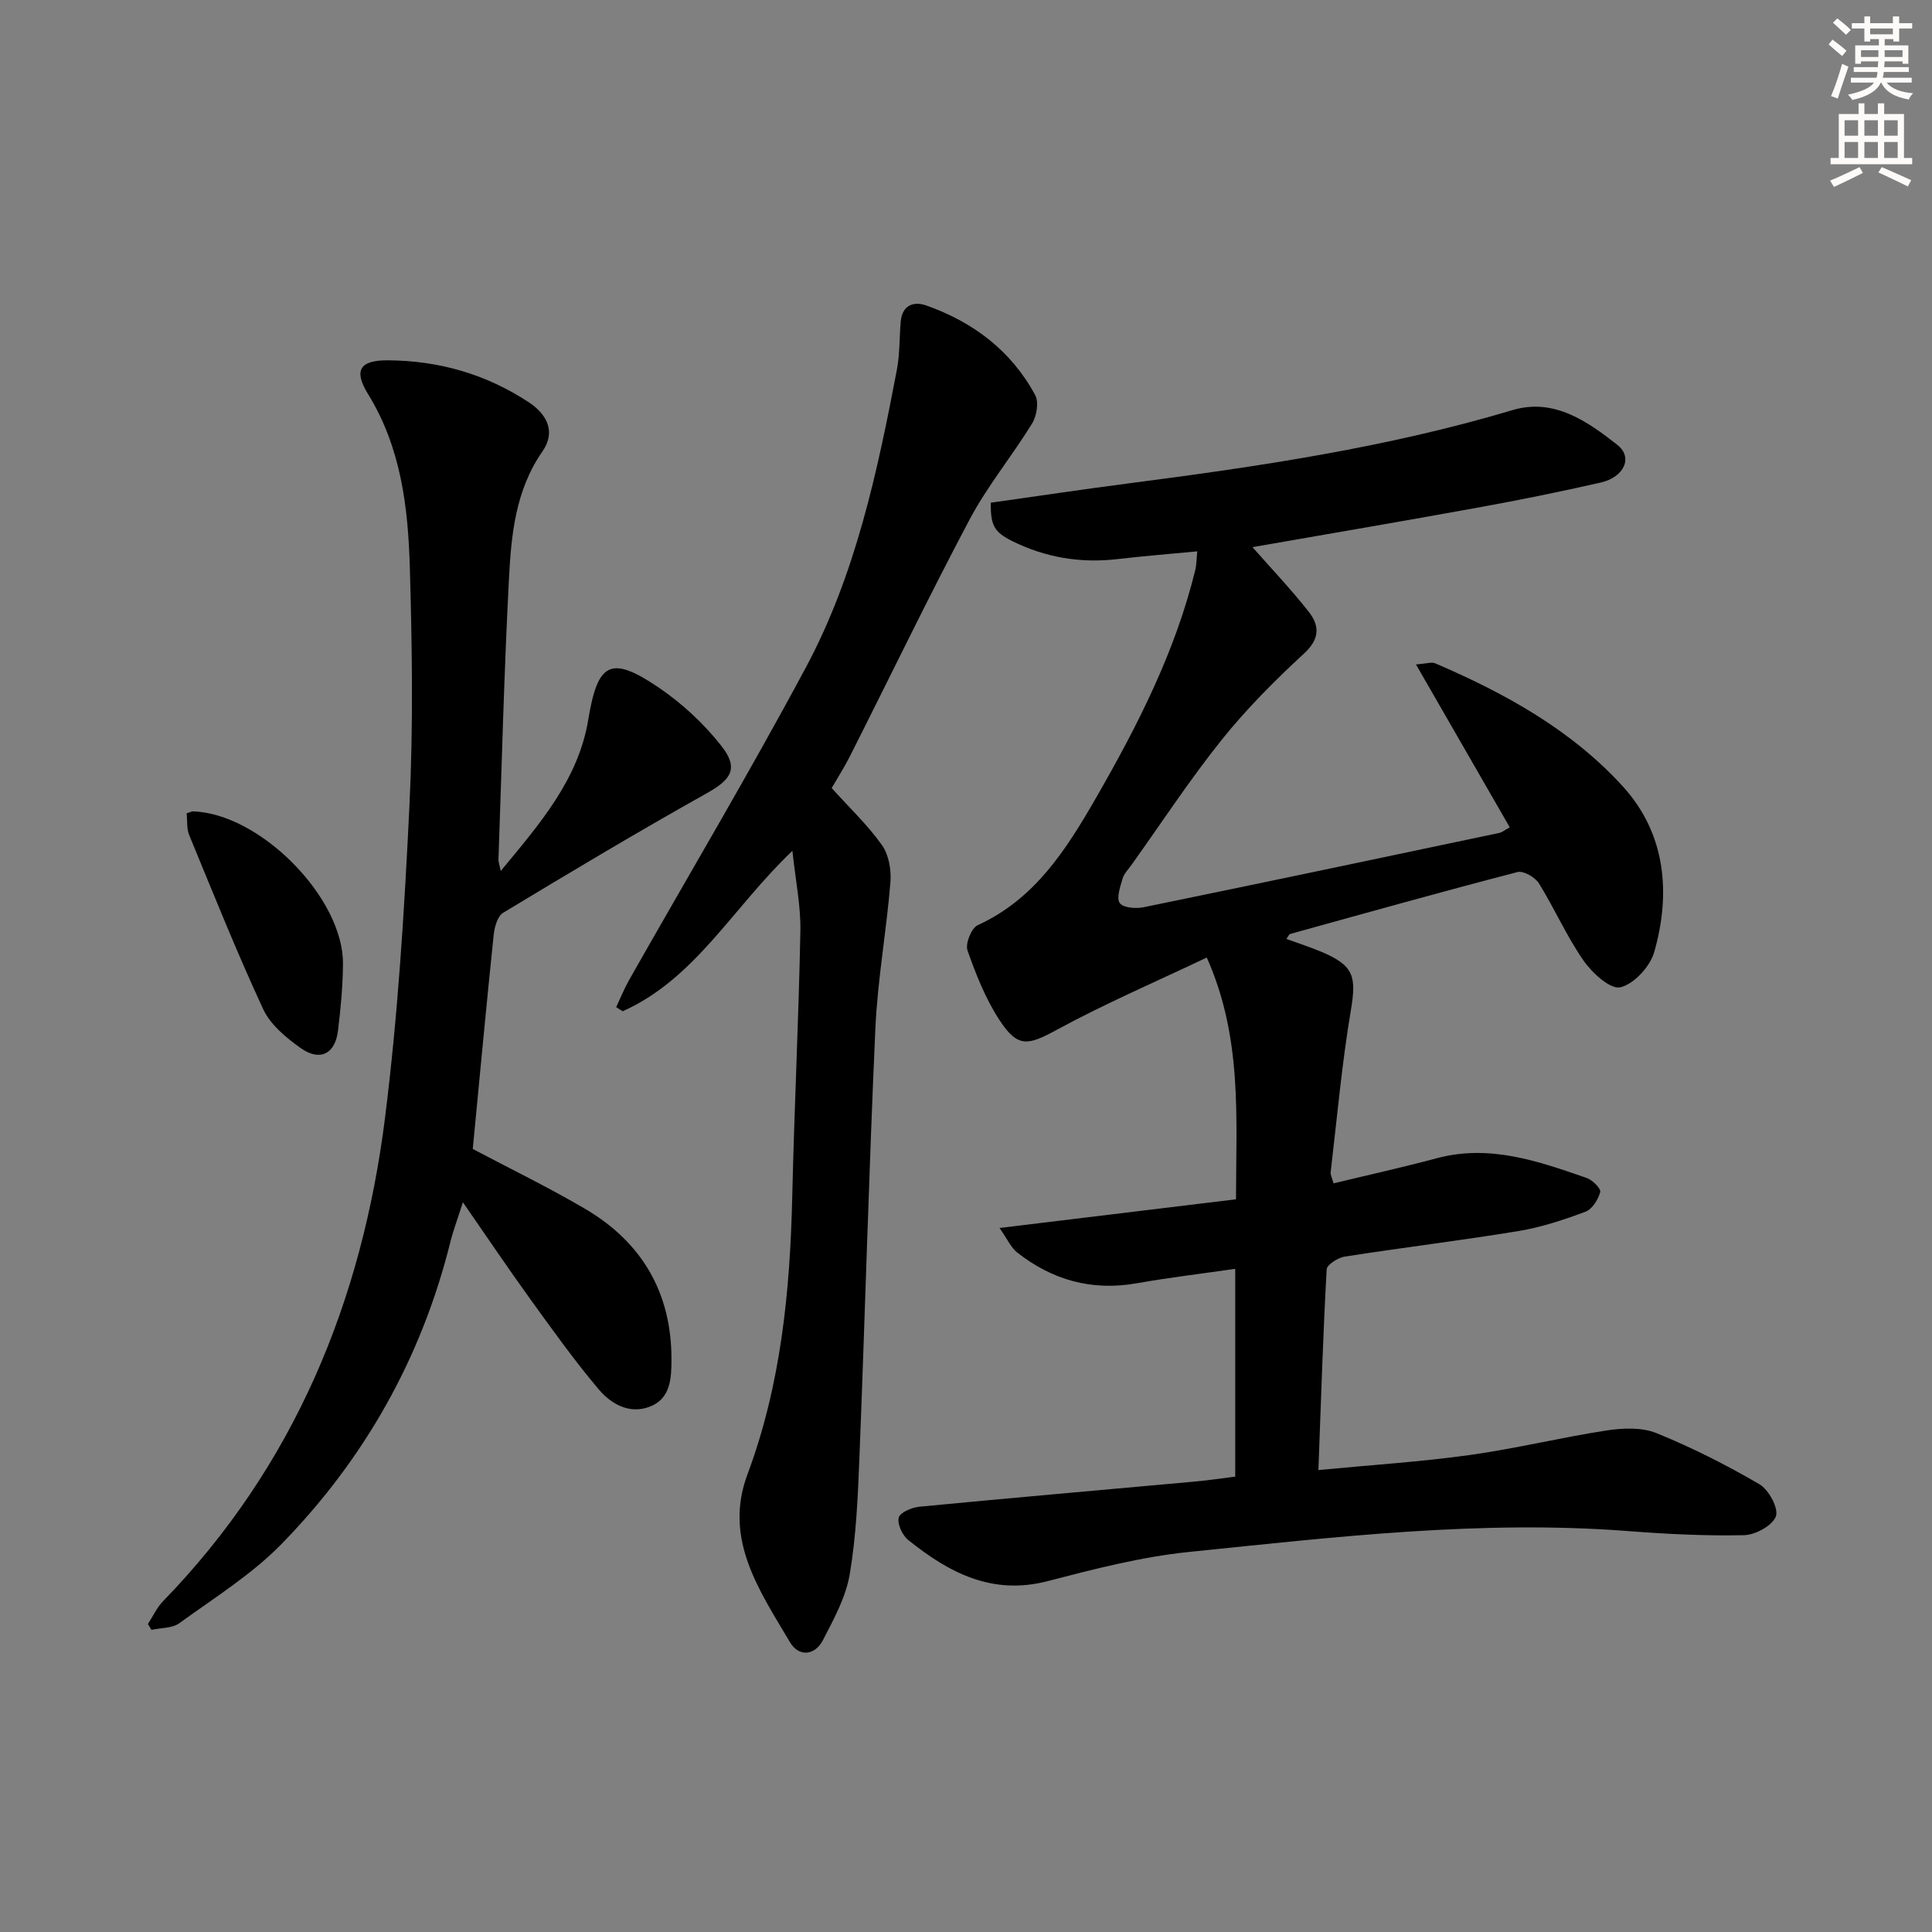
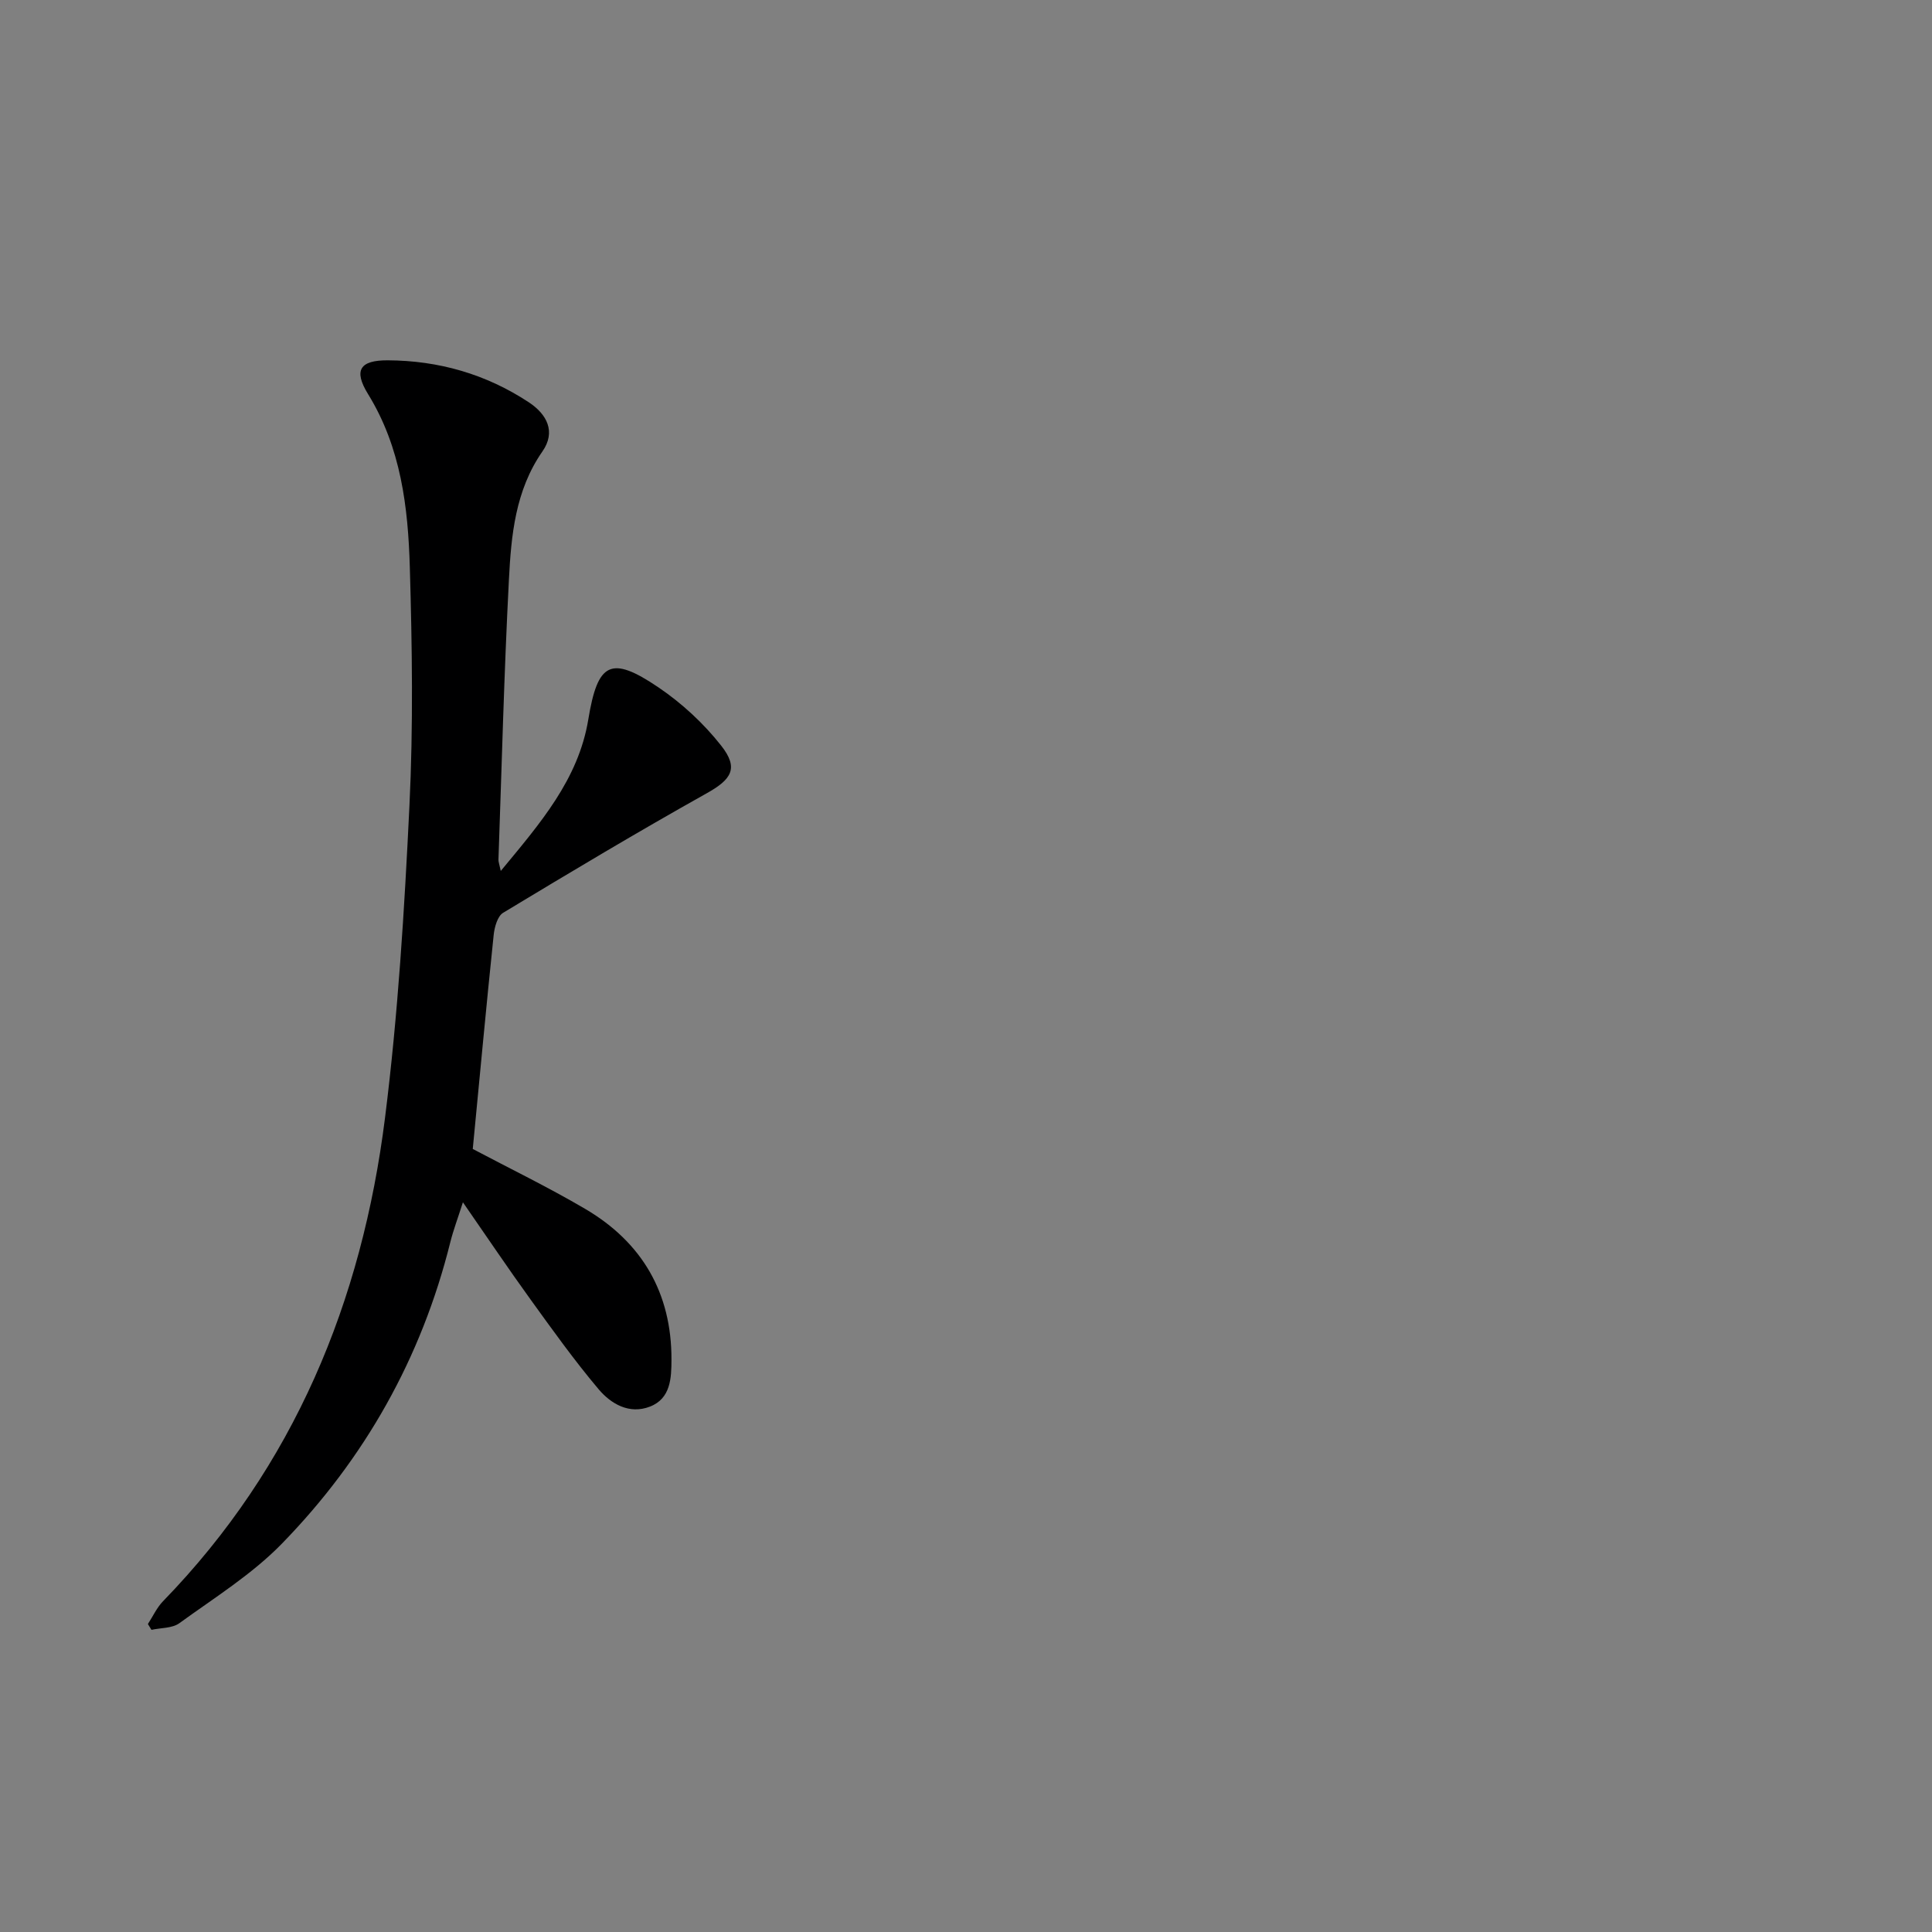
<svg xmlns="http://www.w3.org/2000/svg" enable-background="new 0 0 400 400" viewBox="0 0 400 400">
  <rect x="0" y="0" width="400" height="400" fill="#808080" stroke="none" />
  <g fill="#000001">
-     <path d="m255.74 305.72c0-14.48 0-28.41 0-43.02-7.03 1.01-13.75 1.81-20.4 2.99-9.28 1.64-17.48-.66-24.76-6.39-1.26-.99-1.96-2.67-3.64-5.06 16.97-2.06 32.72-3.97 48.96-5.94.01-16.87 1.36-33.45-6.05-50.05-10.52 5-21.02 9.51-31.01 14.94-6 3.25-8.08 3.85-11.92-2.01-2.87-4.38-4.86-9.43-6.61-14.4-.49-1.39.81-4.64 2.11-5.23 11.82-5.39 18.31-15.63 24.4-26.19 8.64-15 16.5-30.38 20.65-47.35.26-1.08.24-2.22.41-3.86-5.75.55-11.17.98-16.57 1.61-7.64.89-14.92-.34-21.77-3.75-3.79-1.89-4.45-3.32-4.41-7.93 9.4-1.32 18.88-2.75 28.38-3.98 26.85-3.48 53.59-7.41 79.63-15.19 8.58-2.56 15.47 2.29 21.73 7.21 3.27 2.57 1.4 6.68-3.47 7.79-8.41 1.91-16.88 3.63-25.37 5.17-15.64 2.85-31.31 5.51-46.72 8.2 3.89 4.42 7.99 8.72 11.64 13.37 2.21 2.81 2.38 5.56-.89 8.58-6.05 5.59-11.93 11.47-17.07 17.88-6.65 8.3-12.5 17.24-18.69 25.91-.68.95-1.58 1.85-1.89 2.91-.48 1.68-1.32 4.05-.56 5.06.74.99 3.37 1.17 4.99.83 24.54-5.03 49.05-10.2 73.56-15.37.61-.13 1.14-.59 2.18-1.16-6.37-11.07-12.69-22.05-19.42-33.73 2.17-.15 3.23-.55 3.97-.23 14.48 6.2 28.26 13.82 38.9 25.53 8.79 9.68 9.97 21.95 6.46 34.25-.86 3.01-4.21 6.66-7.03 7.3-2.08.47-5.85-3-7.64-5.58-3.49-5.02-5.97-10.74-9.21-15.95-.79-1.26-3.2-2.65-4.43-2.33-15.74 4.09-31.4 8.48-47.07 12.82-.23.06-.37.47-.78 1.02 2.51.92 4.97 1.71 7.34 2.71 6.65 2.81 7.19 5.1 6.01 12.08-1.87 11.09-2.86 22.32-4.18 33.5-.07.58.3 1.22.6 2.32 7.24-1.75 14.34-3.32 21.36-5.2 10.95-2.93 21.01.6 31.06 4.09 1.2.41 2.98 2.22 2.79 2.91-.43 1.56-1.66 3.55-3.05 4.07-4.49 1.68-9.13 3.22-13.84 4-11.96 1.97-24 3.42-35.97 5.29-1.42.22-3.73 1.67-3.78 2.65-.75 13.57-1.17 27.15-1.71 41.55 10.89-1.05 21.15-1.7 31.3-3.11 9.51-1.32 18.88-3.63 28.38-5.09 3.35-.51 7.26-.68 10.28.54 7.35 2.98 14.49 6.59 21.34 10.59 1.93 1.12 4.01 4.96 3.42 6.64-.67 1.9-4.23 3.86-6.58 3.91-7.96.18-15.97-.23-23.92-.84-30.54-2.37-60.8 1.23-91.06 4.32-9.85 1.01-19.6 3.54-29.23 6.04-11.52 2.99-20.45-1.77-28.85-8.52-1.21-.97-2.3-3.3-1.97-4.63.27-1.07 2.72-2.11 4.28-2.26 18.86-1.82 37.73-3.45 56.6-5.17 2.79-.23 5.57-.66 8.79-1.06z" />
    <path d="m30.62 336.24c1.03-1.58 1.84-3.39 3.13-4.72 27.16-27.95 41.2-62.1 45.97-100.14 2.69-21.4 4.01-43.01 5.05-64.56.8-16.42.56-32.92.08-49.36-.36-12.44-1.82-24.79-8.65-35.87-3.07-4.98-1.65-7.01 4.07-6.99 10.57.05 20.36 2.86 29.2 8.68 3.76 2.48 5.68 6.1 2.83 10.19-5.63 8.1-6.47 17.39-6.94 26.65-1 19.27-1.48 38.57-2.16 57.85-.02.45.17.9.48 2.35 8.14-9.84 16.07-18.93 18.12-31.36 1.94-11.78 4.61-13.36 14.52-6.65 4.86 3.29 9.39 7.48 13.01 12.09 3.7 4.7 2.07 7-3.05 9.86-14.2 7.95-28.18 16.31-42.11 24.72-1.17.71-1.79 2.97-1.96 4.59-1.53 14.69-2.89 29.4-4.33 44.31 7.5 3.97 15.54 7.87 23.23 12.38 11.83 6.93 17.95 17.45 17.91 31.24-.01 3.77-.14 8.05-4.45 9.72-4.27 1.66-8.06-.55-10.63-3.59-5.03-5.96-9.58-12.33-14.15-18.66-4.57-6.32-8.92-12.8-13.95-20.05-1.03 3.25-1.97 5.72-2.61 8.27-5.97 23.98-17.74 44.84-34.89 62.43-6.19 6.35-13.96 11.18-21.2 16.44-1.48 1.08-3.83.95-5.78 1.38-.25-.38-.49-.79-.74-1.2z" />
-     <path d="m172.19 163.16c3.66 4.06 7.45 7.64 10.41 11.81 1.43 2.01 1.96 5.18 1.75 7.73-.82 10.07-2.65 20.09-3.11 30.17-1.34 29.58-2.13 59.18-3.3 88.76-.32 8.12-.66 16.31-2.01 24.3-.8 4.74-3.3 9.3-5.56 13.66-1.69 3.25-5.02 3.46-6.81.42-6.3-10.66-13.81-21.33-8.82-34.72 6.97-18.66 8.84-38.03 9.29-57.71.42-18.28 1.33-36.56 1.68-54.84.1-5.15-.99-10.33-1.65-16.58-12.35 11.72-20.09 26.49-35.14 33.21-.45-.28-.9-.56-1.35-.85.9-1.91 1.69-3.88 2.73-5.71 12.21-21.53 24.87-42.82 36.55-64.63 10.28-19.2 14.8-40.42 18.84-61.64.62-3.24.51-6.61.79-9.92.29-3.41 2.63-4.32 5.31-3.37 9.71 3.44 17.58 9.37 22.53 18.54.79 1.46.33 4.31-.62 5.86-4.13 6.73-9.24 12.92-12.93 19.86-8.56 16.14-16.49 32.61-24.73 48.92-1.17 2.34-2.6 4.56-3.85 6.73z" />
-     <path d="m38.64 168.39c.95-.31 1.1-.4 1.25-.4 13.88.36 31.23 17.85 31.12 31.58-.04 4.63-.47 9.27-1.04 13.87-.59 4.77-3.73 6.37-7.69 3.57-3.03-2.14-6.29-4.85-7.79-8.07-5.5-11.85-10.35-24.01-15.34-36.1-.52-1.29-.34-2.86-.51-4.45z" />
  </g>
-   <path d="m378.6 9.2.8-1c.9.7 1.9 1.4 2.9 2.3l-.9 1.1c-1.1-.9-2-1.7-2.8-2.4zm.5 10.7c.9-2.1 1.6-4.3 2.3-6.7.4.2.8.4 1.3.6-.7 2.1-1.5 4.3-2.2 6.6zm.4-15.2.9-.9c1 .8 2 1.6 2.8 2.4l-1 1c-1-.9-1.9-1.8-2.7-2.5zm12.5-1.3h1.2v1.4h2.7v1.1h-2.7v2.7h-1.2v-.5h-1.8v1.3h4.9v3.8h-1.2v-.5h-3.7c0 .4-.1.9-.1 1.2h5.1v1h-5.2c0 .5-.1.9-.2 1.2h6v1h-5.2c1.1 1.3 2.9 2 5.5 2.2-.4.4-.7.8-.9 1.3-2.9-.5-4.8-1.6-5.7-3.5h-.1c-.8 1.7-2.7 2.9-5.9 3.6-.2-.4-.6-.8-.9-1.1 2.8-.6 4.6-1.4 5.4-2.5h-4.8v-1h5.3c.1-.3.2-.7.2-1.2h-4.9v-1h5c0-.4 0-.8.1-1.2h-3.6v.5h-1.2v-3.8h4.9v-1.3h-1.8v.5h-1.2v-2.7h-2.6v-1.1h2.6v-1.4h1.2v1.4h4.7v-1.4zm-6.7 8.4h3.6c0-.4 0-.9 0-1.4h-3.6zm1.9-4.7h4.7v-1.2h-4.7zm6.7 3.3h-3.7v1.4h3.7z" fill="#fcfbfa" />
-   <path d="m384.7 21.4h1.3v2.2h2.8v-2.2h1.3v2.2h4.1v9.1h1.7v1.3h-16.9v-1.3h1.7v-9.1h4.1v-2.2zm.3 13.2.7 1.2c-1.8.9-3.8 1.9-6 2.9-.2-.4-.5-.8-.8-1.3 2.4-1 4.4-2 6.1-2.8zm-3.1-6.5h2.8v-3.2h-2.8zm0 4.6h2.8v-3.3h-2.8zm4.1-4.6h2.8v-3.2h-2.8zm0 4.6h2.8v-3.3h-2.8zm3.6 1.9c2.1.9 4.1 1.8 6.1 2.7l-.7 1.3c-2.2-1.1-4.2-2-6.1-2.9zm3.3-9.7h-2.8v3.2h2.8zm-2.8 7.8h2.8v-3.3h-2.8z" fill="#fcfbfa" />
</svg>